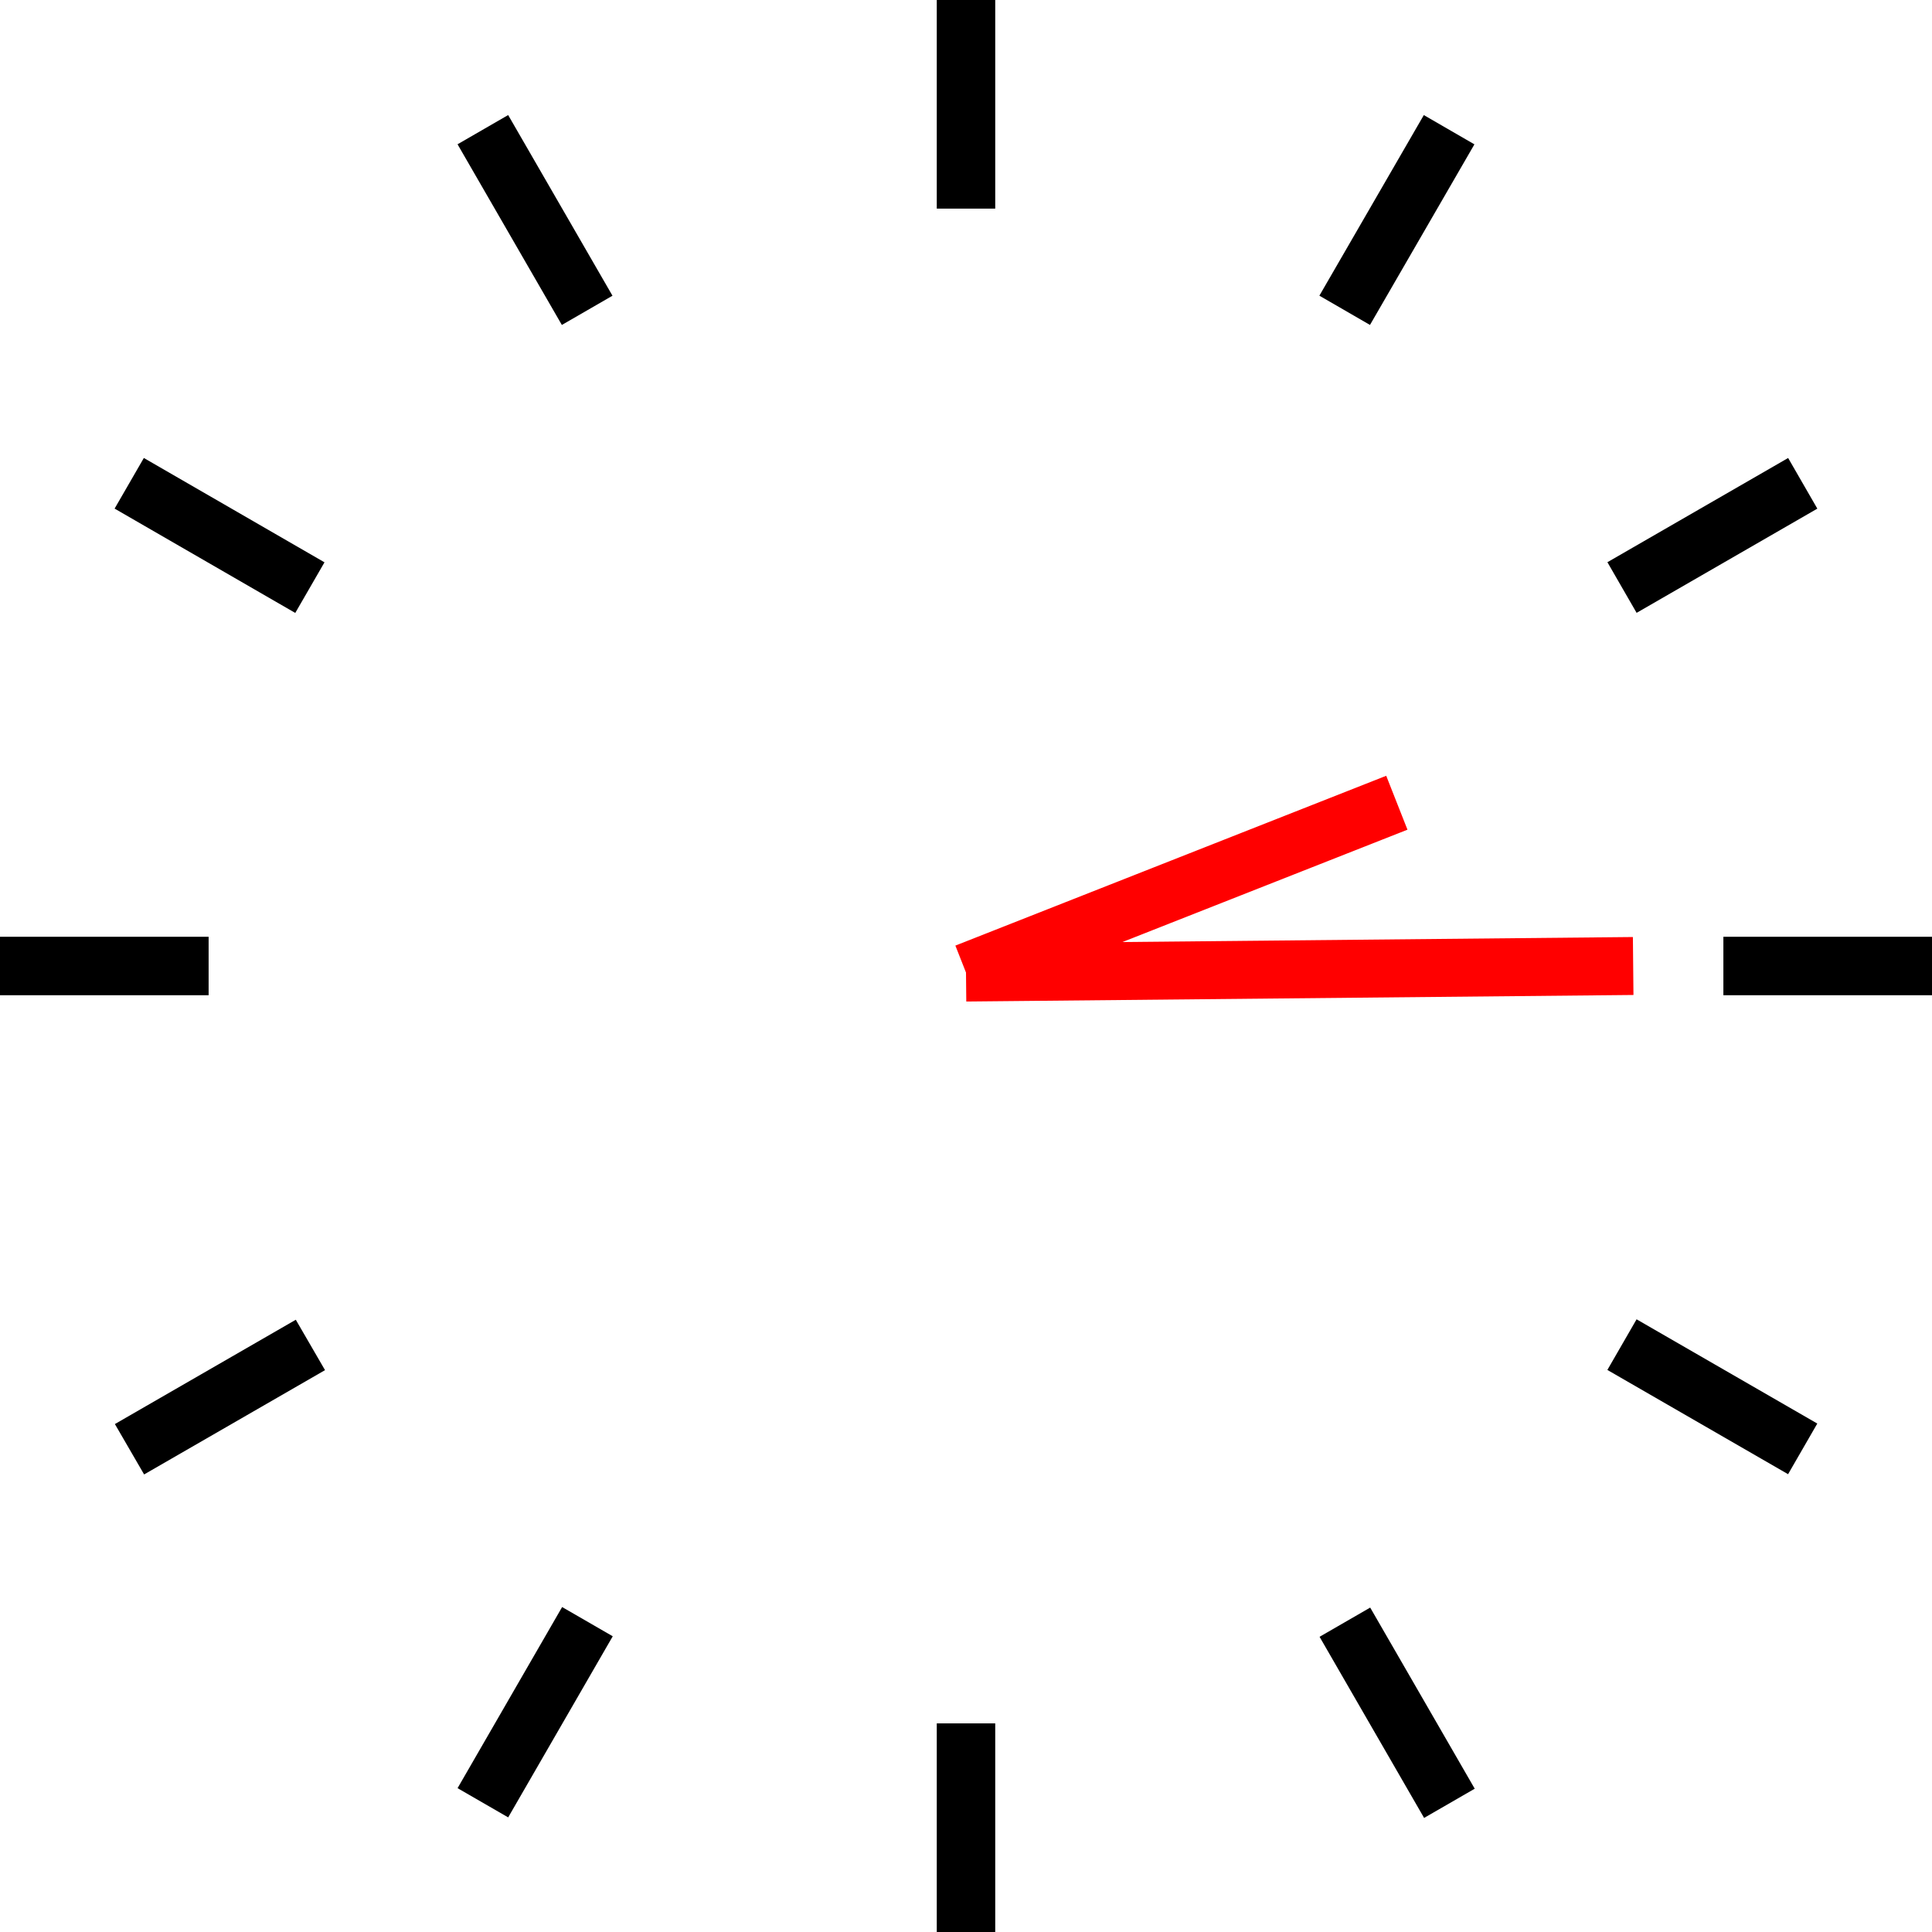
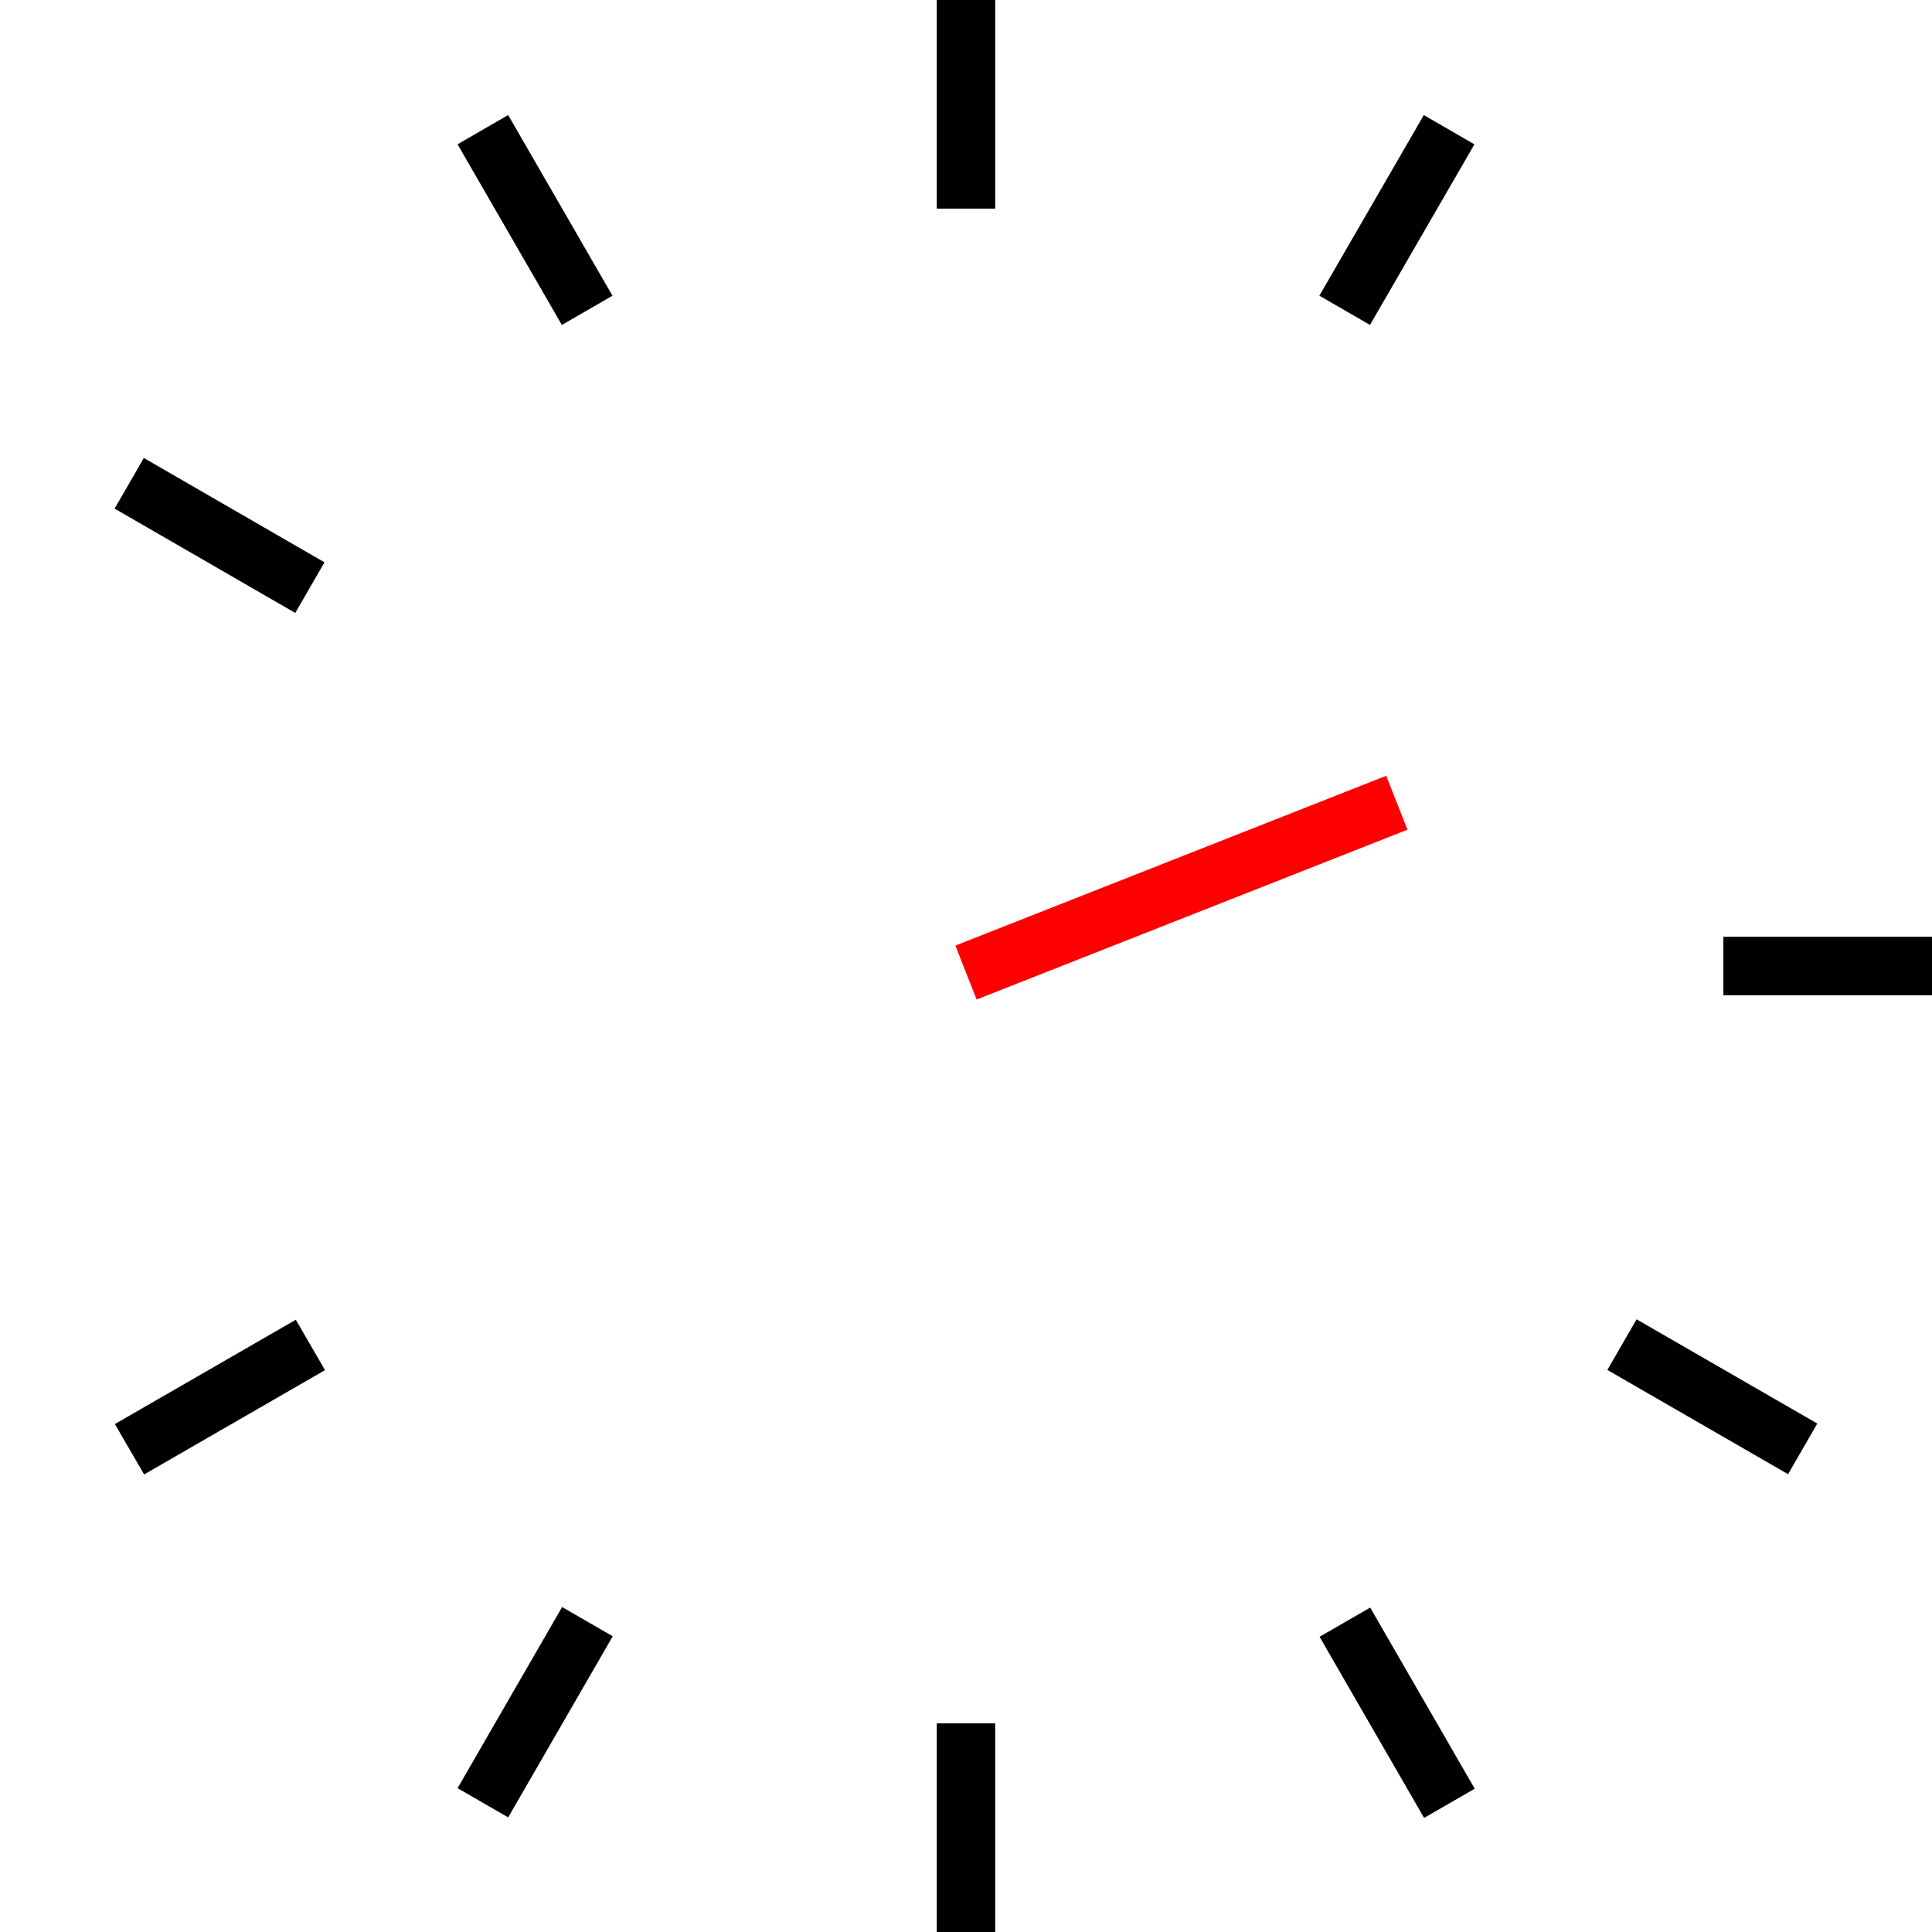
<svg xmlns="http://www.w3.org/2000/svg" id="b" width="38.34" height="38.34" viewBox="0 0 38.34 38.34">
  <g id="c">
    <rect x="18.59" width="1.16" height="4.14" />
    <rect x="10.04" y="2.29" width="1.16" height="4.14" transform="translate(-.76 5.9) rotate(-30)" />
    <rect x="3.78" y="8.55" width="1.16" height="4.14" transform="translate(-7.02 9.09) rotate(-59.99)" />
-     <rect y="18.59" width="4.14" height="1.16" />
    <polygon points="2.28 28.26 2.86 29.26 6.45 27.19 5.87 26.19 2.28 28.26" />
    <rect x="8.55" y="33.4" width="4.15" height="1.16" transform="translate(-24.12 26.19) rotate(-60)" />
    <rect x="18.59" y="34.2" width="1.16" height="4.15" />
    <rect x="27.14" y="31.91" width="1.16" height="4.15" transform="translate(-13.27 18.41) rotate(-29.99)" />
    <rect x="33.4" y="25.65" width="1.16" height="4.14" transform="translate(-7.01 43.3) rotate(-60.02)" />
    <rect x="34.2" y="18.59" width="4.14" height="1.16" />
-     <rect x="31.91" y="10.04" width="4.14" height="1.16" transform="translate(-.76 18.4) rotate(-29.97)" />
    <rect x="25.65" y="3.78" width="4.14" height="1.16" transform="translate(10.07 26.18) rotate(-59.96)" />
    <line x1="19.17" y1="19.3" x2="27.72" y2="15.93" fill="none" stroke="red" stroke-miterlimit="10" stroke-width="1.15" />
-     <line x1="32.41" y1="19.17" x2="19.17" y2="19.3" fill="none" stroke="red" stroke-miterlimit="10" stroke-width="1.15" />
  </g>
</svg>